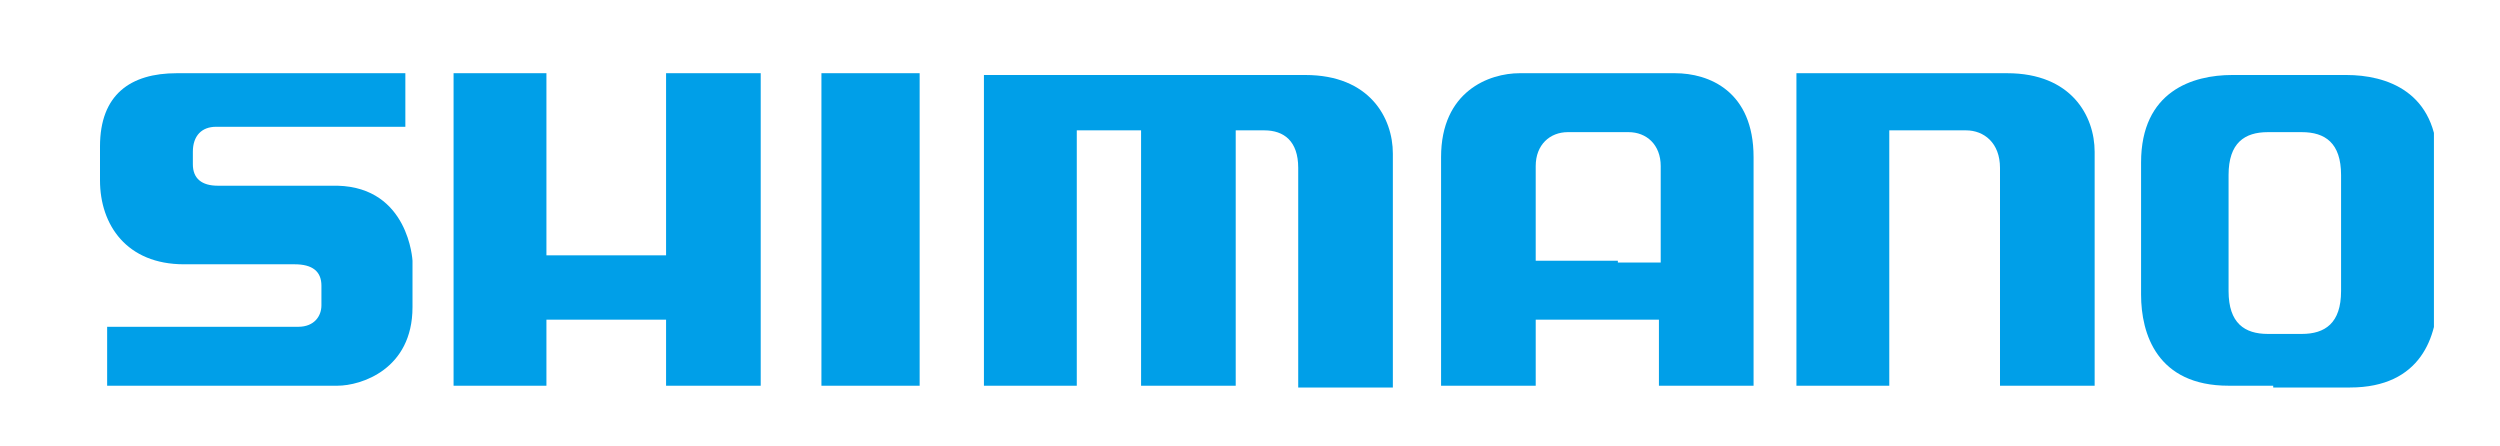
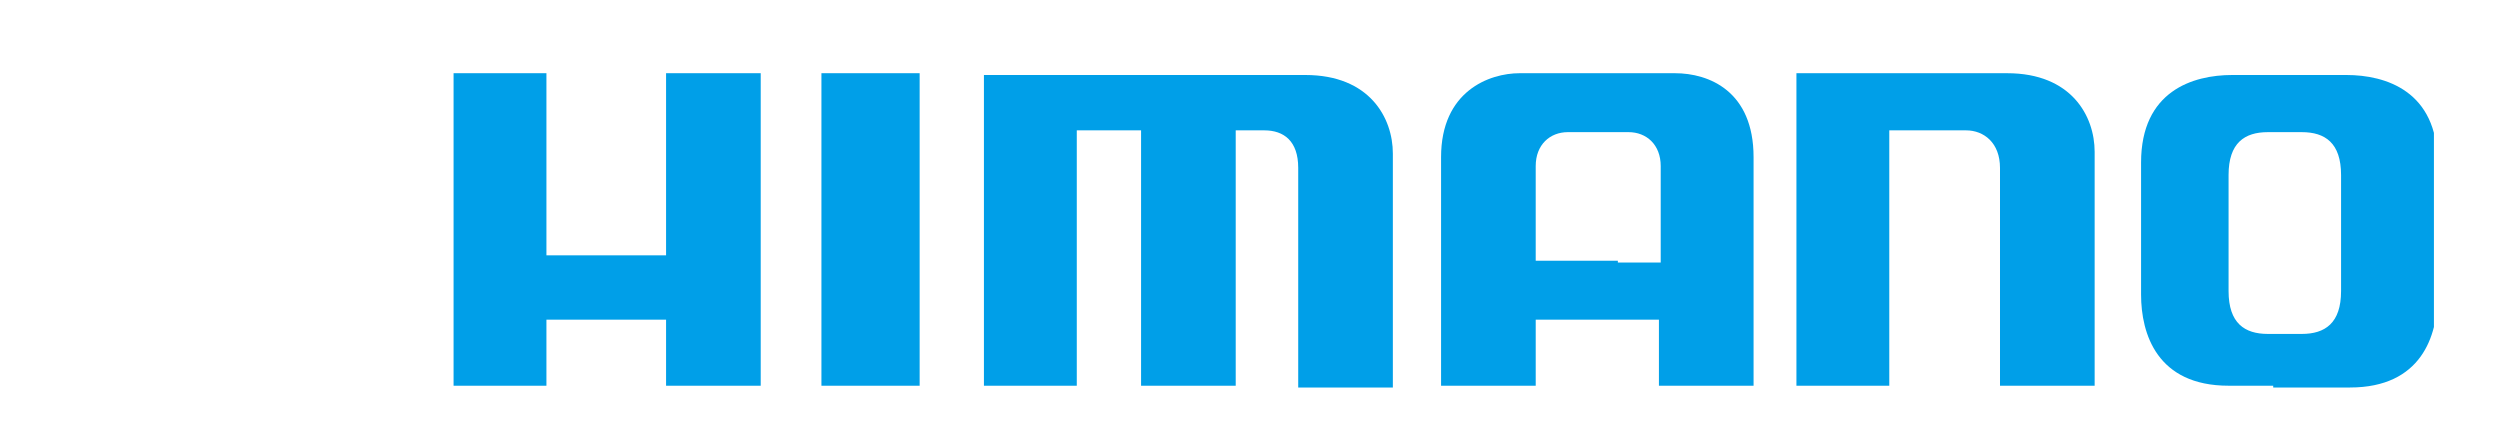
<svg xmlns="http://www.w3.org/2000/svg" xmlns:xlink="http://www.w3.org/1999/xlink" version="1.1" id="圖層_1" x="0px" y="0px" width="140px" height="25px" viewBox="0 0 140 25" style="enable-background:new 0 0 140 25;" xml:space="preserve">
  <g>
    <defs>
      <rect id="SVGID_1_" x="5.6" y="4.1" width="130.7" height="17.6" />
    </defs>
    <clipPath id="SVGID_2_">
      <use xlink:href="#SVGID_1_" style="overflow:visible;" />
    </clipPath>
-     <path style="clip-path:url(#SVGID_2_);fill:#009FE8;" d="M22.7,4.1H9.9c-2.6,0-4.3,1.2-4.3,4.1v1.9c0,2.5,1.5,4.7,4.7,4.7h6.2c1,0,1.5,0.4,1.5,1.2v1.1   c0,0.6-0.4,1.2-1.3,1.2H6v3.3c0,0,11.7,0,12.9,0c1.3,0,4.2-0.9,4.2-4.4v-2.6c0,0-0.2-4.1-4.2-4.2h-6.7c-0.9,0-1.4-0.4-1.4-1.2V8.5   c0-0.9,0.5-1.4,1.3-1.4h10.6V4.1" />
    <polygon style="clip-path:url(#SVGID_2_);fill:#009FE8;" points="25.4,4.1 25.4,21.6 30.6,21.6 30.6,17.9 37.3,17.9 37.3,21.6 42.6,21.6 42.6,4.1 37.3,4.1    37.3,14.3 30.6,14.3 30.6,4.1  " />
    <rect x="46" y="4.1" style="clip-path:url(#SVGID_2_);fill:#009FE8;" width="5.5" height="17.5" />
    <path style="clip-path:url(#SVGID_2_);fill:#009FE8;" d="M55.1,4.1v17.5h5.2V7.3h3.6v14.3h5.3V7.3h1.6c1.1,0,1.9,0.6,1.9,2.1v12.3h5.3V8.6c0-2-1.3-4.4-4.9-4.4H55.1" />
    <path style="clip-path:url(#SVGID_2_);fill:#009FE8;" d="M105.8,21.6h-5.2V4.1h11.8c3.6,0,4.9,2.4,4.9,4.4v13.1H112V9.4c0-1.4-0.9-2.1-1.9-2.1h-4.3V21.6" />
    <path style="clip-path:url(#SVGID_2_);fill:#009FE8;" d="M88.4,17.9h-2.4v3.7h-5.3V8.8c0-3.7,2.7-4.7,4.4-4.7h2.8H91h2.8c1.9,0,4.4,1,4.4,4.7v12.8h-5.3v-3.7H88.4z    M90.6,14.7h2.4V9.3c0-1.2-0.8-1.9-1.8-1.9h-3.4c-1,0-1.8,0.7-1.8,1.9v5.3H90.6" />
    <path style="clip-path:url(#SVGID_2_);fill:#009FE8;" d="M127.3,21.6h-2.5c-4,0-4.9-2.9-4.9-5.1V9.1c0-4,2.9-4.9,5.1-4.9h6.4c2.2,0,5.1,0.9,5.1,4.9v7.5   c0,2.2-0.9,5.1-4.9,5.1h-2.3H127.3z M131.1,12.3V9.8c0-1.8-0.9-2.4-2.2-2.4h-1.9c-1.3,0-2.2,0.6-2.2,2.4v2.5v1.5v2.5   c0,1.8,0.9,2.4,2.2,2.4h1.9c1.3,0,2.2-0.6,2.2-2.4v-2.5V12.3" />
  </g>
  <g>
</g>
  <g>
</g>
  <g>
</g>
  <g>
</g>
  <g>
</g>
  <g>
</g>
</svg>